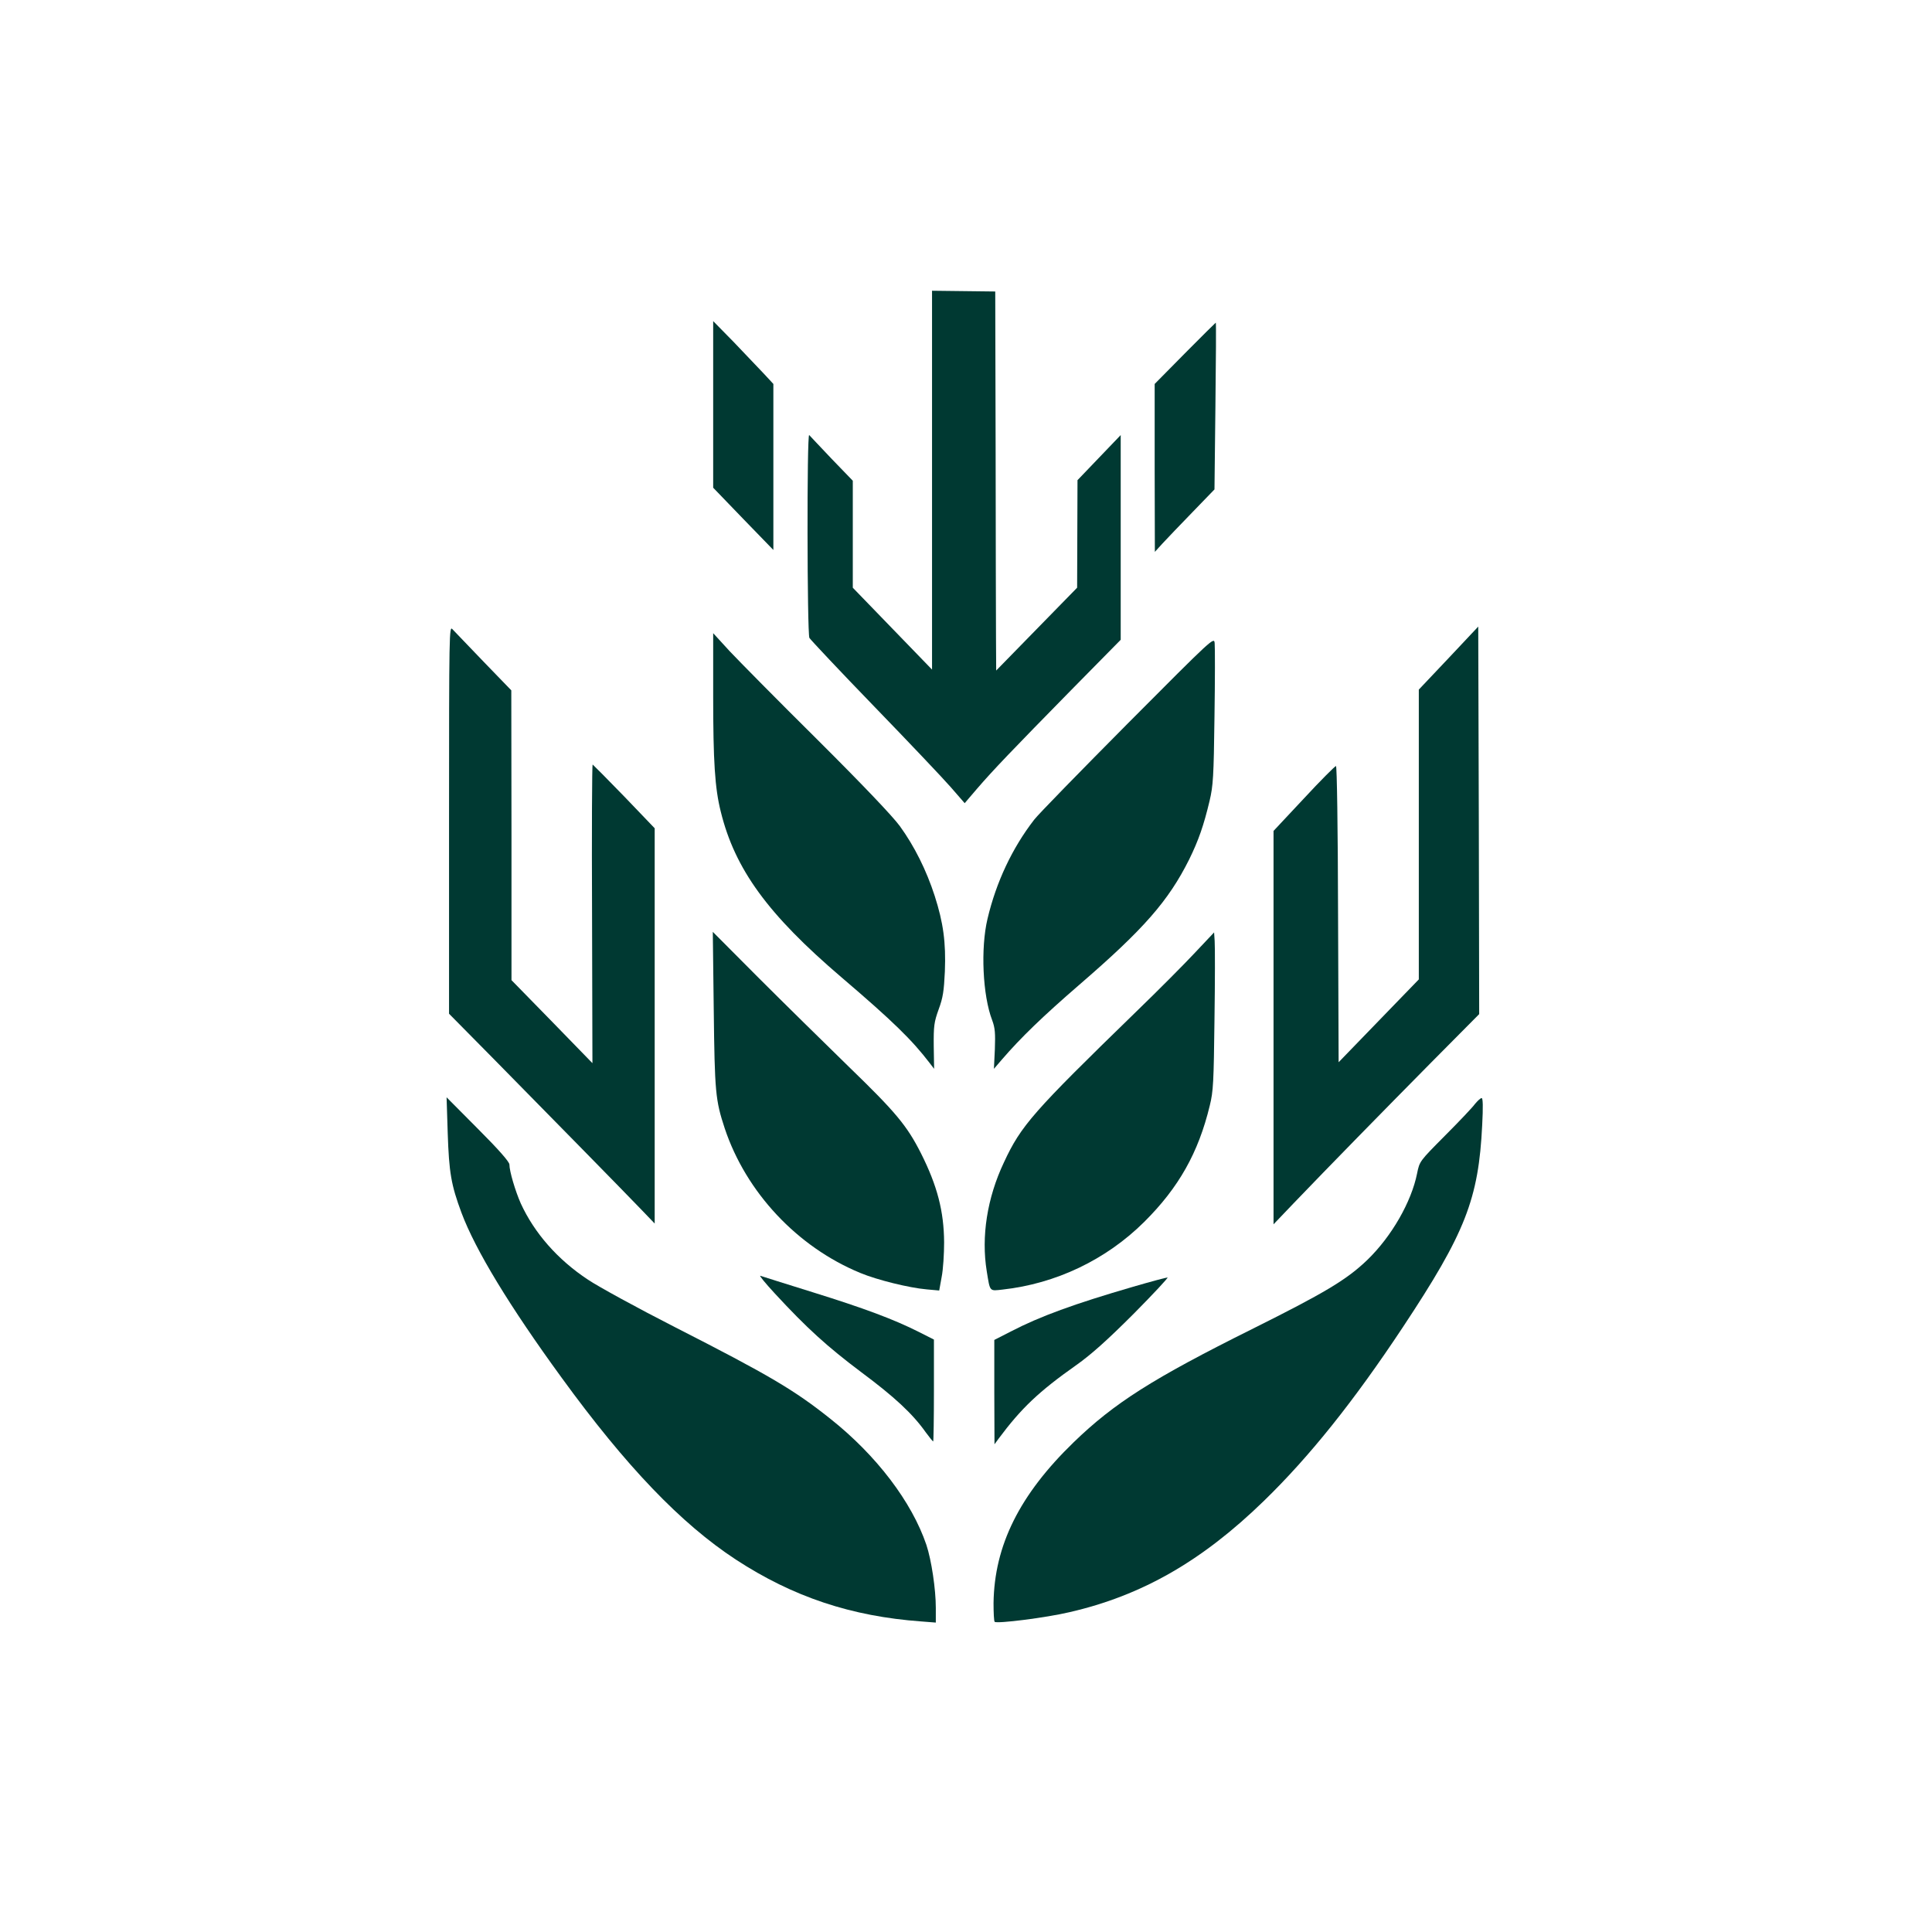
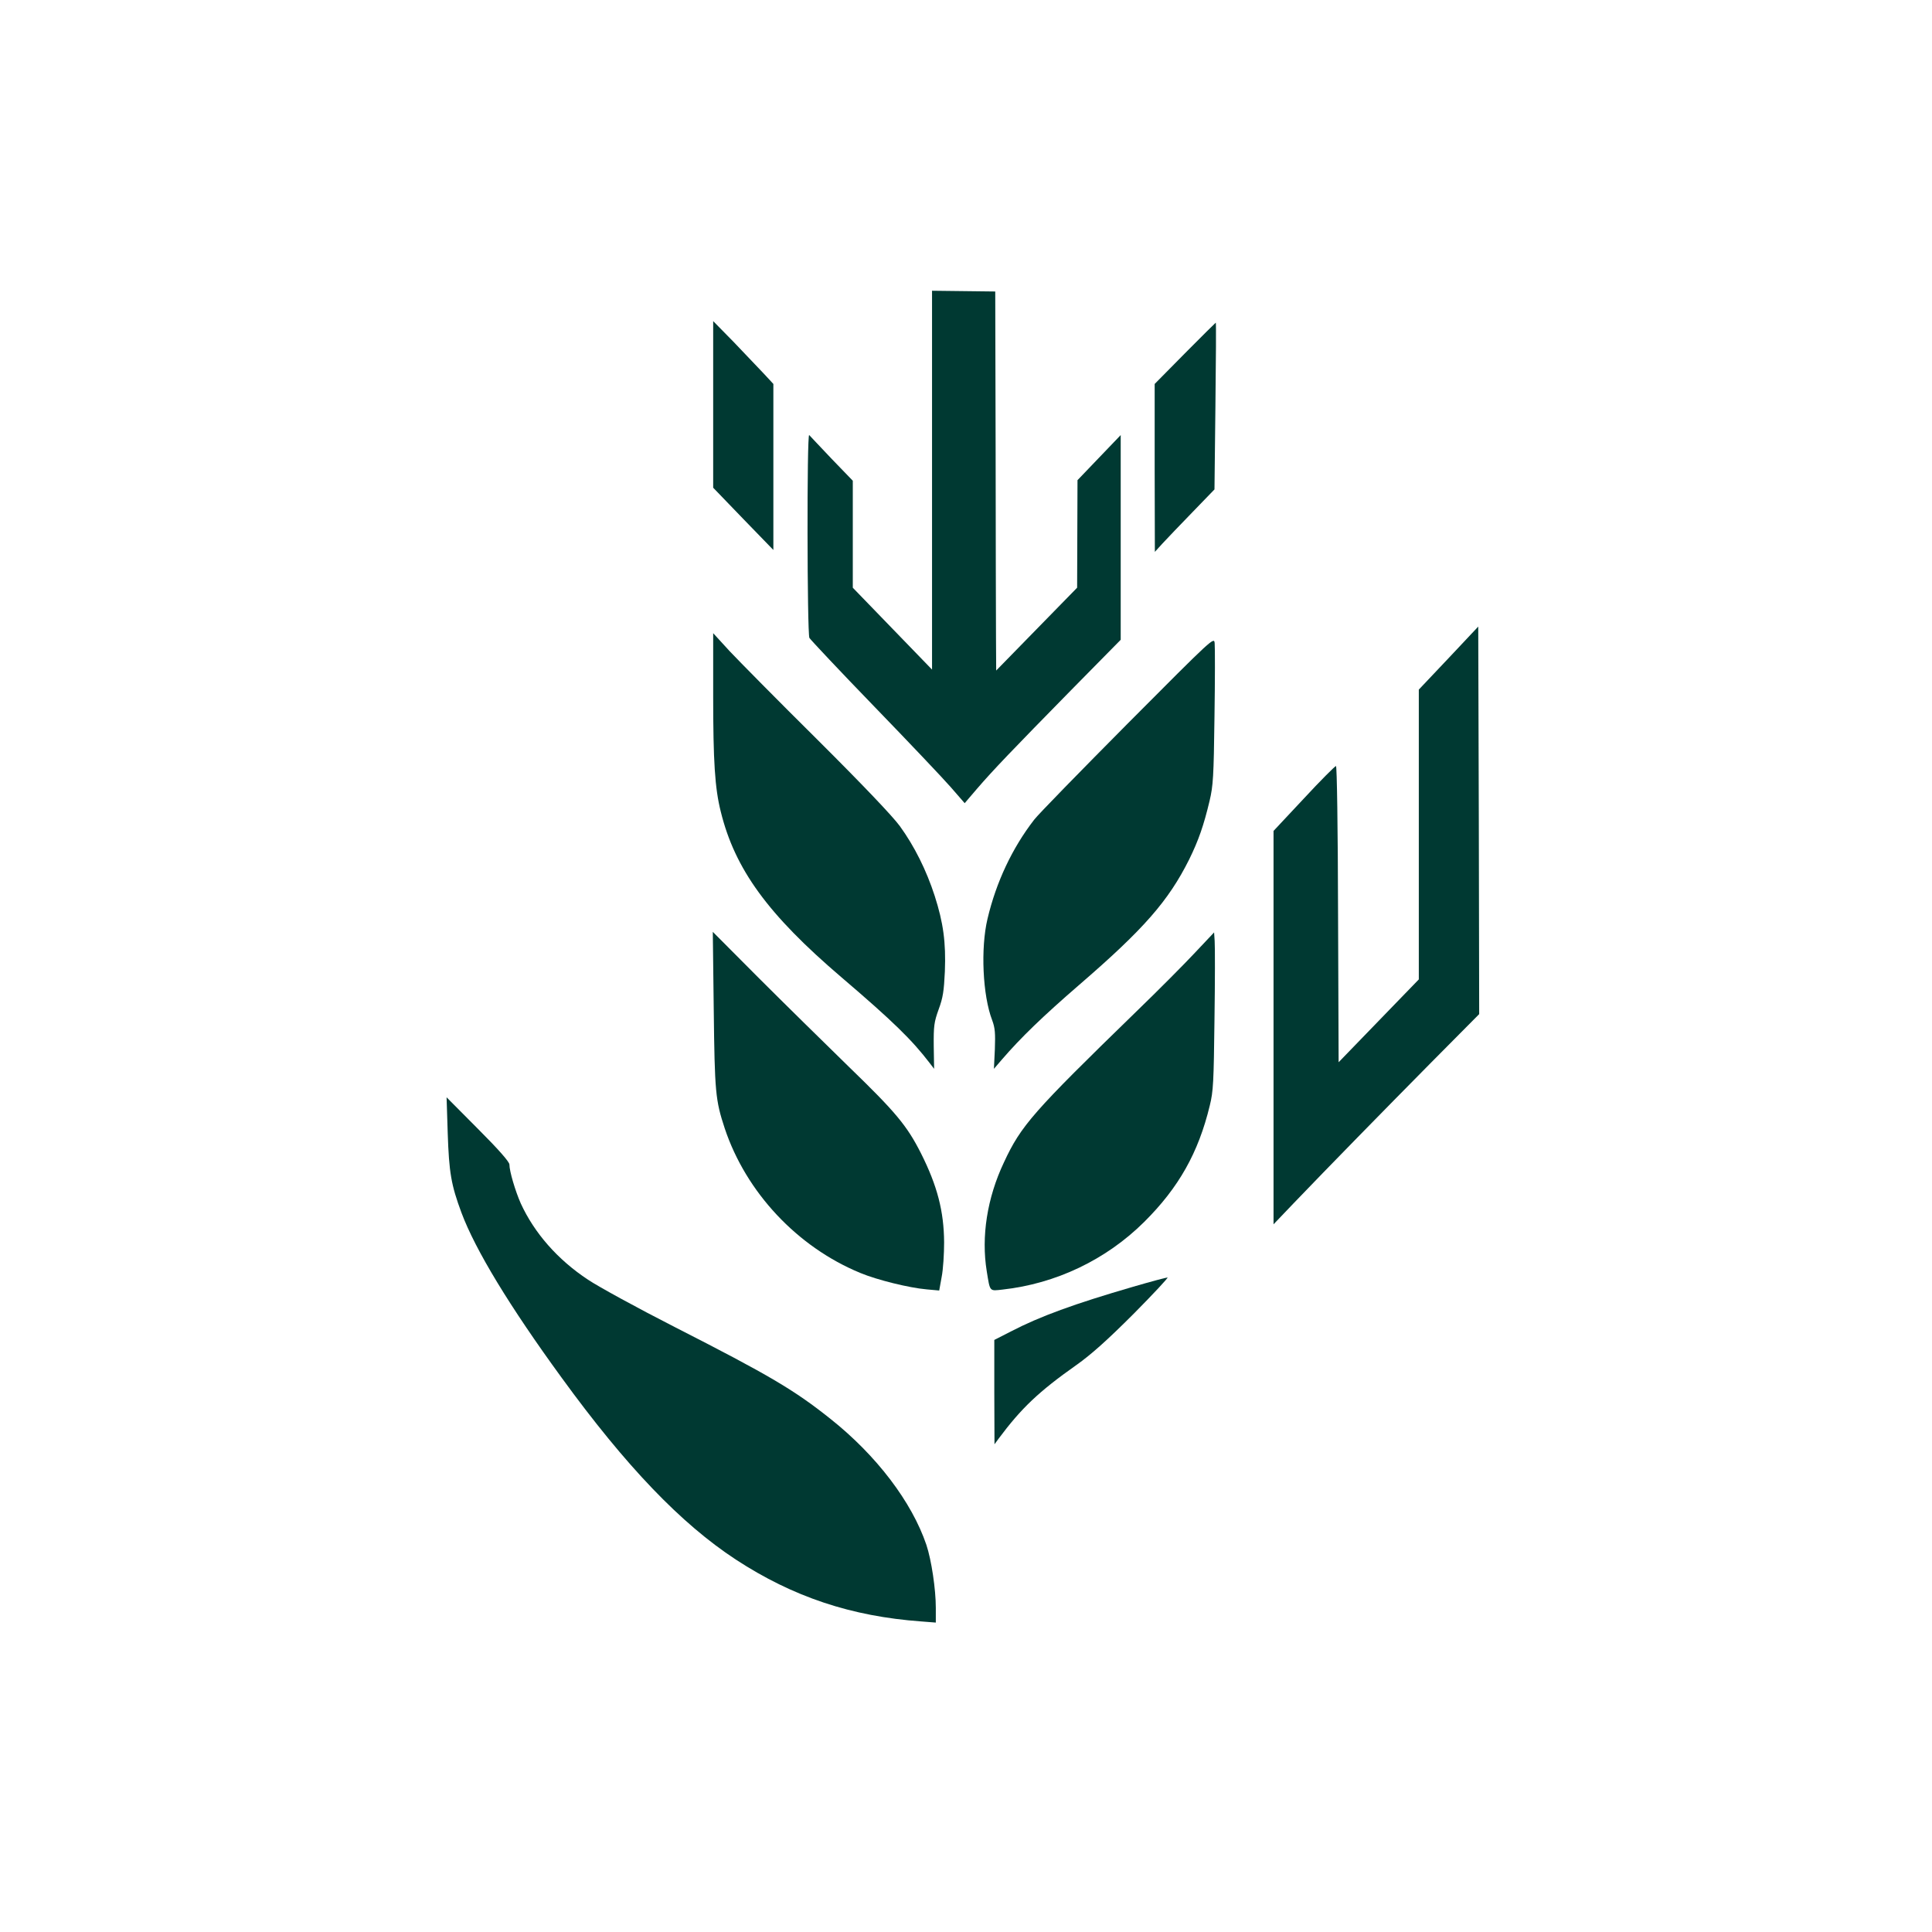
<svg xmlns="http://www.w3.org/2000/svg" version="1.0" width="1024pt" height="1024pt" viewBox="0 0 1024 1024" preserveAspectRatio="xMidYMid meet">
  <g transform="translate(0,1024) scale(0.1,-0.1)" fill="#003932" stroke="none">
    <path d="M4940 7695 l0 -1004 -210 217 -210 217 0 283 0 284 -112 116 c-61 65 -115 121 -119 126 -13 15 -11 -1051 1 -1075 7 -11 161 -175 344 -364 183 -189 366 -382 406 -428 l73 -84 65 76 c87 101 185 203 499 523 l263 267 0 542 0 543 -115 -120 -114 -119 -1 -285 -1 -285 -215 -220 -214 -219 -1 174 c0 96 -2 549 -2 1005 l-2 830 -167 2 -168 2 0 -1004z" />
    <path d="M3780 8097 l0 -442 159 -165 160 -165 0 440 0 440 -51 55 c-28 30 -100 105 -159 167 l-109 111 0 -441z" />
    <path d="M6281 8368 l-161 -163 0 -445 1 -445 41 45 c23 25 94 99 158 165 l117 121 5 442 c3 243 4 442 2 442 -1 0 -75 -73 -163 -162z" />
-     <path d="M2380 5896 l0 -1029 238 -241 c303 -308 687 -699 780 -796 l72 -75 0 1048 0 1047 -161 168 c-89 92 -165 168 -168 170 -3 1 -5 -355 -3 -790 l2 -793 -214 220 -215 220 0 768 -1 768 -147 152 c-80 84 -155 161 -165 172 -17 19 -18 -11 -18 -1009z" />
    <path d="M7678 6752 l-158 -167 0 -768 0 -768 -212 -219 -213 -220 -3 785 c-1 461 -6 785 -11 785 -5 0 -82 -77 -170 -172 l-161 -172 0 -1042 0 -1043 107 112 c188 196 470 484 730 747 l253 255 -2 1027 -3 1027 -157 -167z" />
    <path d="M3780 6553 c0 -349 9 -490 40 -614 75 -306 250 -546 640 -879 273 -233 374 -332 468 -455 l23 -30 -2 120 c-1 108 2 128 26 195 23 62 28 97 33 201 6 154 -8 258 -54 401 -44 136 -108 264 -185 370 -39 53 -195 217 -437 458 -208 206 -417 418 -465 469 l-87 95 0 -331z" />
    <path d="M5977 6405 c-251 -253 -475 -482 -496 -510 -116 -150 -201 -330 -247 -525 -37 -155 -26 -406 25 -538 15 -40 17 -69 14 -153 l-5 -104 43 50 c100 116 216 228 409 395 343 296 473 445 583 665 50 102 77 180 108 310 19 81 22 127 26 445 3 195 3 371 1 390 -3 35 -4 34 -461 -425z" />
    <path d="M3783 4888 c5 -436 9 -479 58 -628 113 -339 384 -629 719 -767 89 -37 259 -79 352 -87 l66 -6 13 72 c8 40 13 123 13 183 -1 165 -36 300 -123 473 -74 146 -134 218 -380 456 -130 127 -346 339 -480 473 l-243 244 5 -413z" />
    <path d="M6335 5192 c-55 -59 -196 -201 -315 -316 -545 -530 -608 -601 -699 -797 -89 -188 -121 -393 -91 -577 18 -110 13 -105 84 -97 282 31 549 158 751 359 183 182 287 367 347 616 19 76 21 126 25 455 3 204 3 391 1 417 l-3 46 -100 -106z" />
    <path d="M2373 4234 c7 -209 18 -274 73 -422 74 -198 256 -497 530 -873 343 -472 634 -775 924 -965 303 -198 612 -301 983 -328 l77 -6 0 78 c0 99 -23 253 -50 334 -77 227 -264 474 -510 669 -191 152 -321 229 -825 486 -198 101 -404 214 -458 250 -162 107 -285 248 -357 405 -29 66 -60 170 -60 206 0 14 -59 81 -166 188 l-167 168 6 -190z" />
-     <path d="M7817 4388 c-13 -18 -85 -94 -159 -168 -134 -135 -134 -135 -147 -199 -30 -151 -135 -334 -263 -458 -110 -106 -226 -175 -613 -368 -526 -262 -729 -391 -944 -599 -287 -278 -421 -547 -425 -853 0 -50 2 -95 6 -99 12 -11 274 22 396 51 384 88 703 271 1031 590 242 235 477 529 736 920 332 501 402 680 421 1073 5 95 4 142 -3 142 -6 0 -22 -15 -36 -32z" />
-     <path d="M4107 3384 c169 -183 277 -281 458 -417 176 -131 272 -220 342 -319 19 -26 37 -48 39 -48 2 0 4 121 4 270 l0 270 -79 40 c-135 68 -291 126 -564 211 -144 45 -269 84 -277 87 -8 3 26 -39 77 -94z" />
    <path d="M6006 3420 c-313 -91 -494 -157 -648 -237 l-88 -45 0 -277 1 -276 22 30 c120 161 212 249 412 390 79 56 164 132 303 271 106 107 187 194 180 193 -7 0 -89 -22 -182 -49z" />
  </g>
</svg>